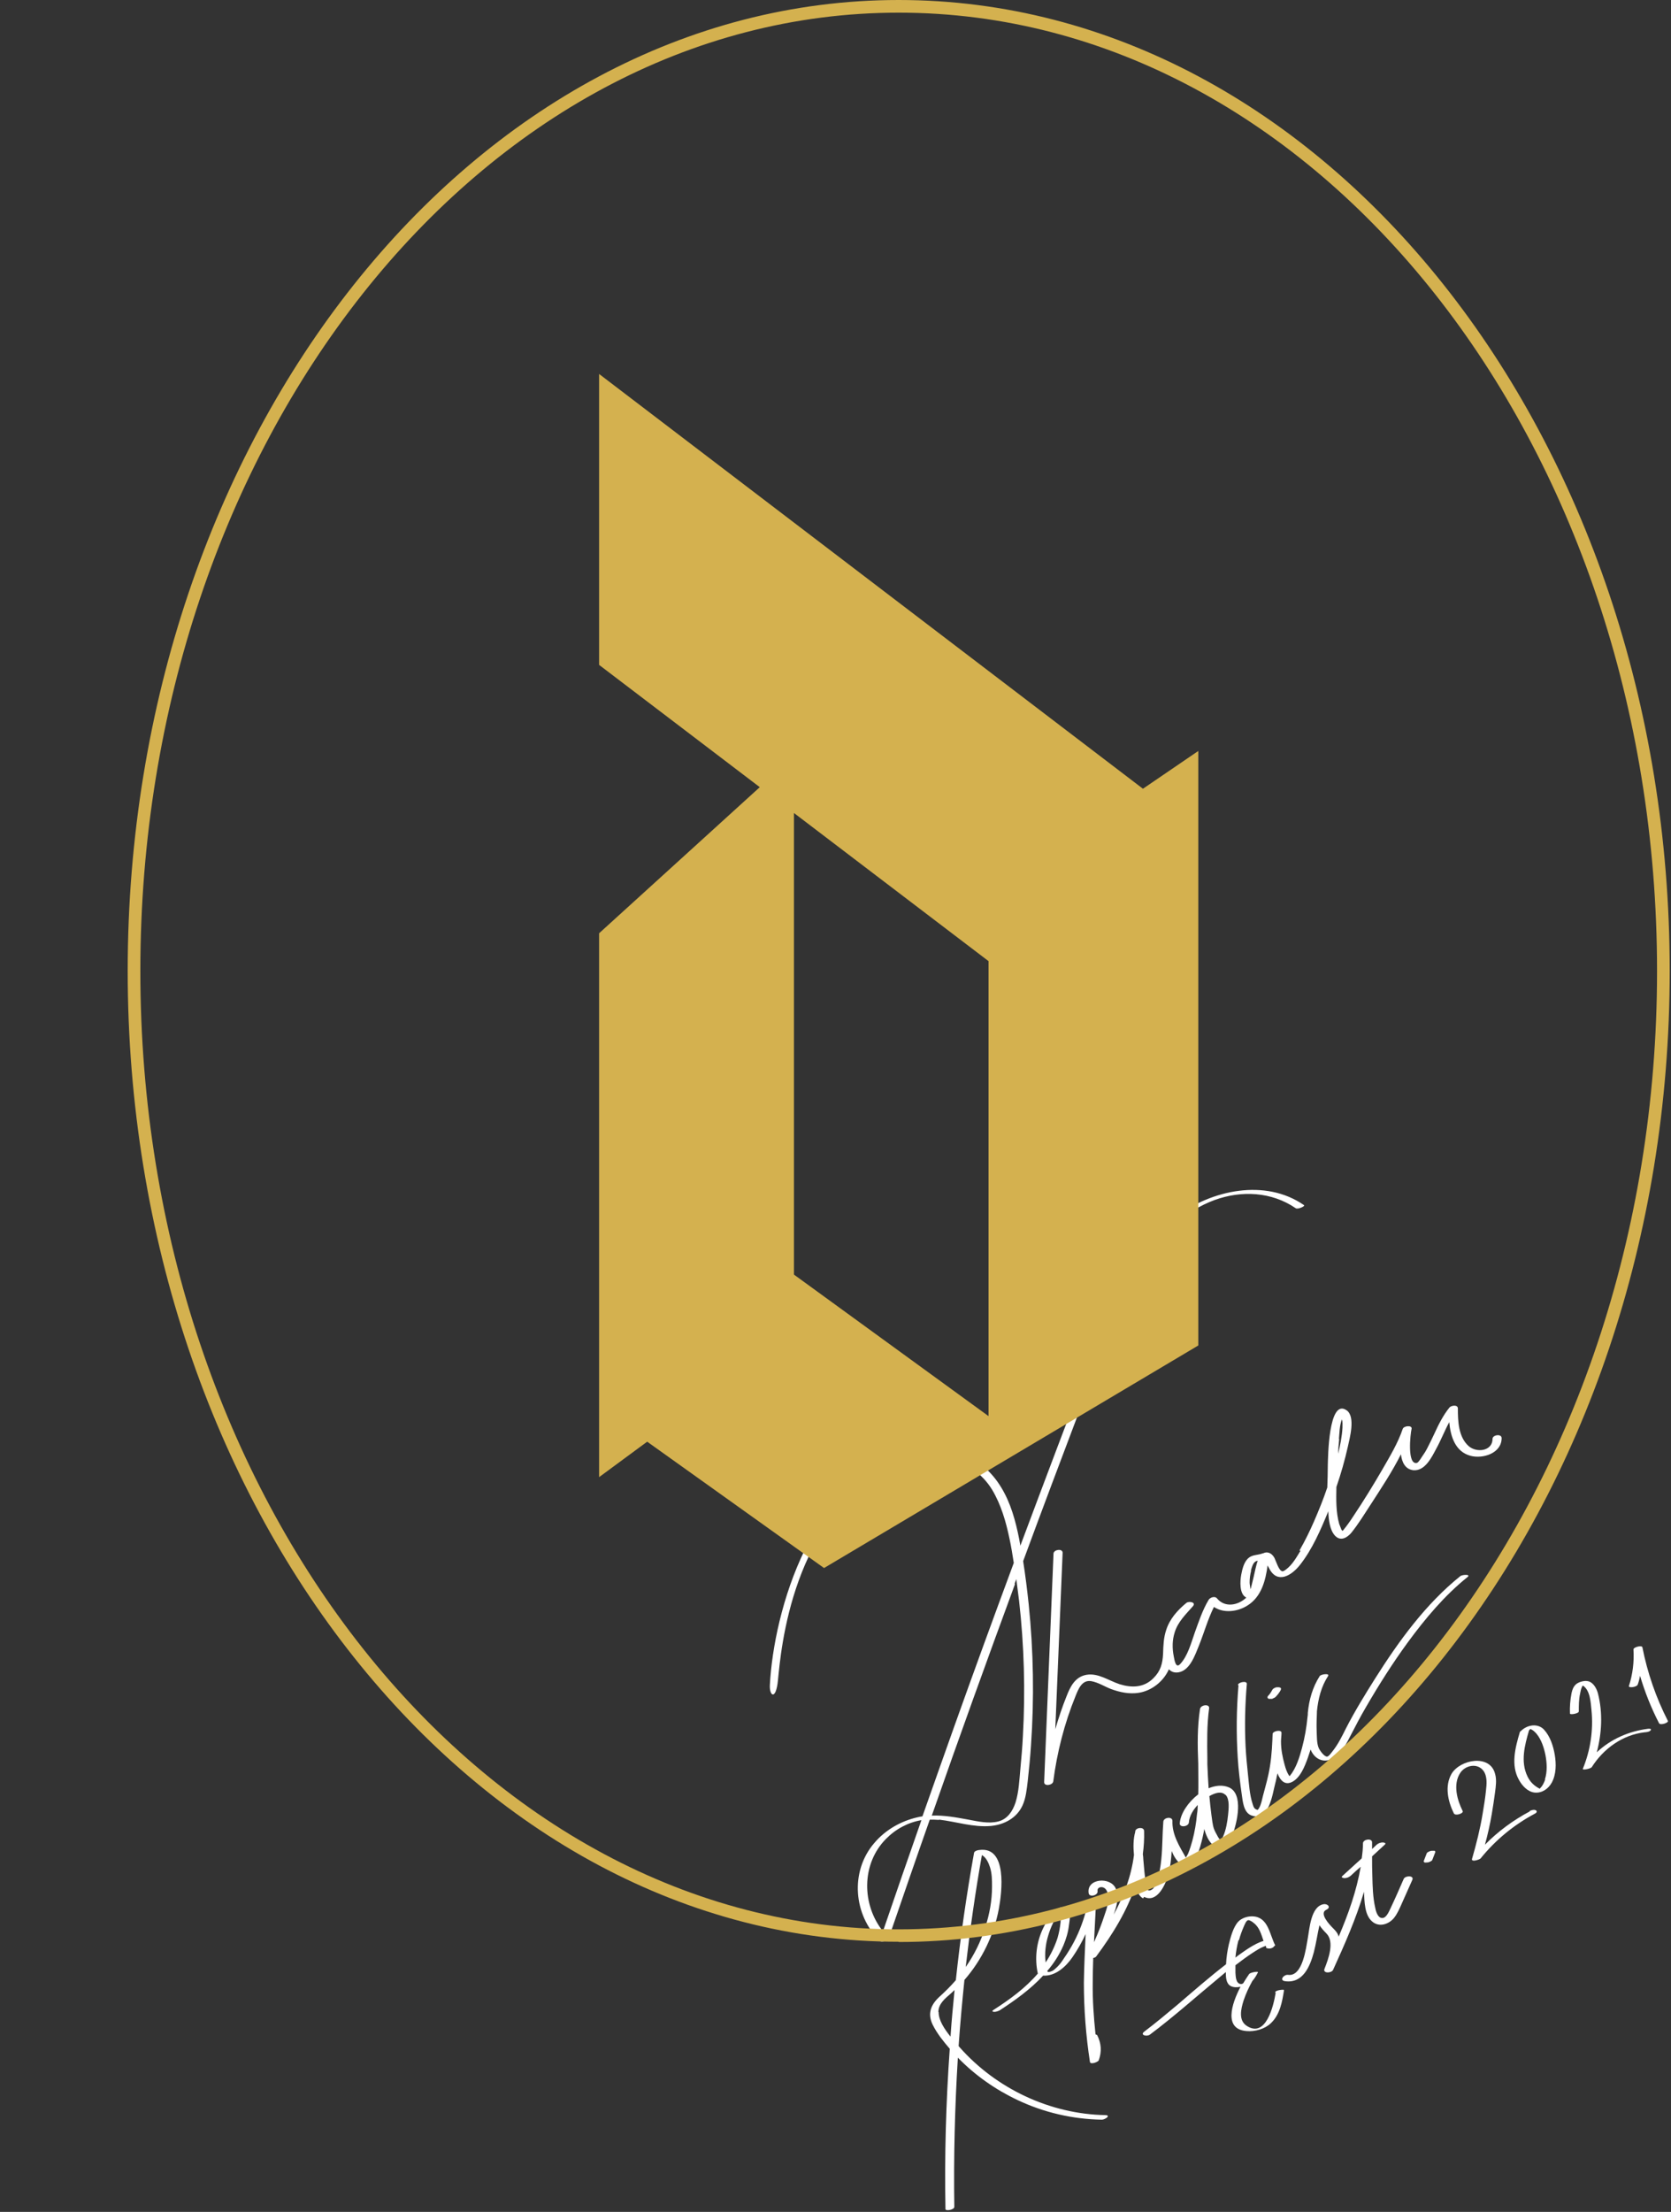
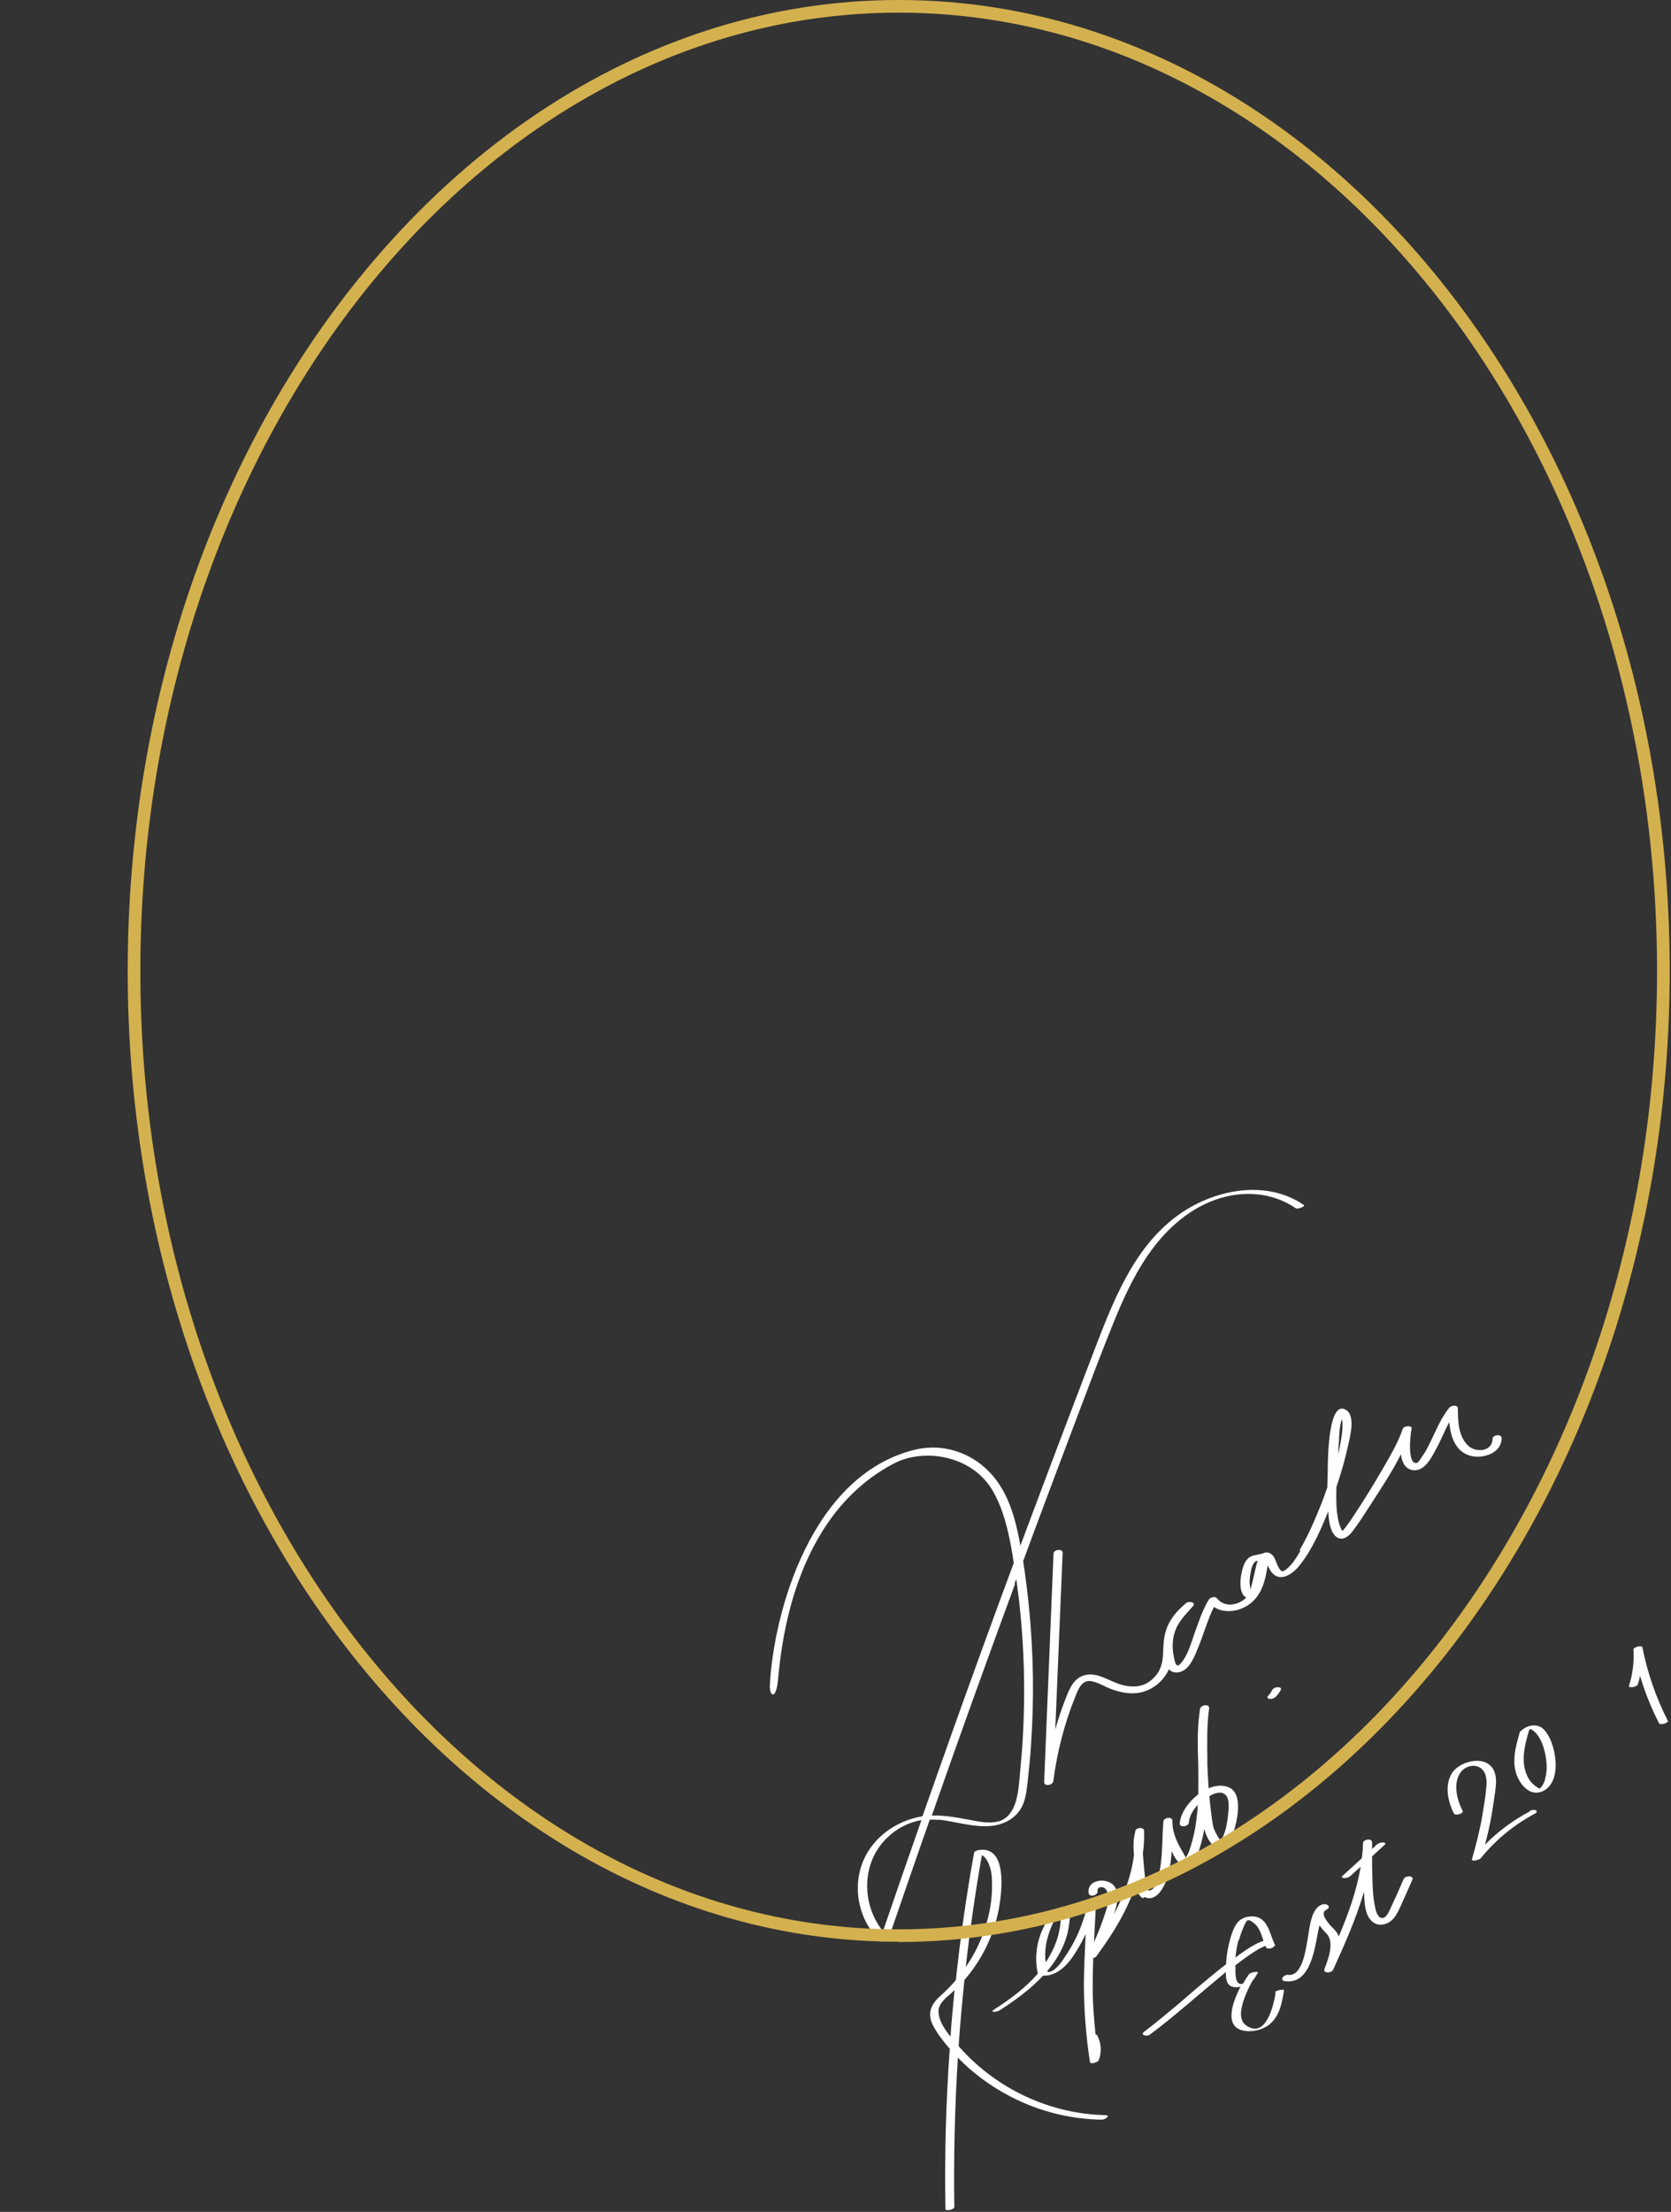
<svg xmlns="http://www.w3.org/2000/svg" fill="none" height="100%" overflow="visible" preserveAspectRatio="none" style="display: block;" viewBox="0 0 229 303" width="100%">
  <rect x="0" y="0" width="229" height="303" fill="#333333" stroke="none" />
  <g id="Layer_1">
    <g id="Group">
      <path d="M128.703 249.266C131.061 249.544 133.384 250.341 135.777 250.133C137.615 249.96 139.349 249.058 140.146 247.289C140.597 246.283 140.701 245.139 140.84 244.029C141.013 242.399 141.186 240.768 141.291 239.104C141.741 232.652 141.637 226.201 140.978 219.785C140.77 217.808 140.528 215.831 140.216 213.854C142.782 206.882 145.417 199.911 148.053 192.939C149.509 189.089 150.965 185.239 152.491 181.459C153.809 178.198 155.265 174.938 157.277 171.99C159.565 168.66 162.582 165.816 166.431 164.394C170.142 163.041 174.268 163.25 177.563 165.504C177.84 165.712 178.915 165.227 178.707 165.088C173.401 161.411 166.05 163.007 161.195 166.649C155.196 171.123 152.422 178.58 149.821 185.343C146.457 194.118 143.128 202.928 139.834 211.738C139.765 211.426 139.73 211.079 139.661 210.767C139.175 208.339 138.516 205.911 137.233 203.795C134.702 199.564 129.986 197.483 125.374 198.593C111.191 202.061 106.024 220.825 105.504 230.849C105.434 232.34 106.336 232.965 106.613 230.19C107.03 226.028 108.486 207.784 122.53 200.466C126.587 198.35 133.107 199.321 135.985 204.107C137.199 206.154 137.857 208.443 138.343 210.767C138.586 211.877 138.759 212.987 138.932 214.096C136.158 221.588 133.419 229.08 130.749 236.572C129.292 240.63 127.87 244.722 126.414 248.815C126.171 248.85 125.929 248.885 125.686 248.954C123.432 249.474 121.317 250.688 119.825 252.457C116.462 256.342 116.947 262.342 120.588 265.88C120.796 266.088 121.698 265.845 121.767 265.568C123.64 260.122 125.512 254.677 127.42 249.266C127.836 249.266 128.252 249.266 128.668 249.301L128.703 249.266ZM139.037 216.975C139.106 216.767 139.21 216.524 139.279 216.316C139.418 217.322 139.522 218.293 139.661 219.299C140.354 225.438 140.528 231.647 140.181 237.82C140.112 239.312 139.973 240.838 139.834 242.329C139.695 243.855 139.626 245.451 139.175 246.908C138.794 248.087 138.066 249.197 136.817 249.509C135.499 249.856 134.008 249.509 132.725 249.266C131.026 248.954 129.362 248.642 127.697 248.711C131.408 238.098 135.222 227.519 139.106 216.975H139.037ZM121.004 264.562C118.092 260.92 118.022 255.37 121.386 251.937C122.738 250.549 124.437 249.648 126.275 249.335C124.507 254.399 122.738 259.463 121.004 264.562Z" fill="white" id="Vector" />
      <path d="M178.222 212.432C177.701 213.299 177.112 214.339 176.28 214.964C176.106 215.102 175.864 215.276 175.725 215.241C175.239 215.137 174.893 213.888 174.65 213.403C174.268 212.709 173.644 212.501 173.124 212.778C173.089 212.778 173.02 212.778 172.985 212.813C172.292 213.056 171.564 212.952 171.009 213.507C170.454 214.062 170.246 214.964 170.107 215.692C169.934 216.594 169.83 218.397 170.801 218.848C169.691 219.923 167.853 220.27 166.778 218.952C166.501 218.605 165.842 218.813 165.634 219.16C164.802 220.548 164.281 222.143 163.727 223.669C163.241 225.057 162.756 226.895 161.715 227.97C161.126 228.594 160.952 227.415 160.848 226.86C160.64 225.785 160.64 224.675 160.987 223.6C161.438 222.143 162.513 221.137 163.484 220.027C163.969 219.472 162.929 219.299 162.582 219.577C161.369 220.582 160.294 221.762 159.808 223.322C159.461 224.363 159.427 225.438 159.392 226.548C159.323 227.901 159.045 228.941 158.04 229.912C156.757 231.196 155.092 231.23 153.428 230.71C151.936 230.225 150.515 229.149 148.885 229.427C147.324 229.704 146.665 231.057 146.145 232.41C145.556 233.866 145.07 235.358 144.62 236.884C144.966 228.837 145.278 220.79 145.625 212.709C145.625 212.085 144.411 212.258 144.377 212.813C143.961 223.253 143.51 233.693 143.094 244.133C143.094 244.757 144.273 244.549 144.342 244.029C144.862 240.04 145.868 236.086 147.394 232.34C147.775 231.404 148.261 230.086 149.544 230.294C150.515 230.467 151.347 231.022 152.248 231.369C153.462 231.82 154.78 232.097 156.063 231.889C157.831 231.612 159.461 230.329 160.19 228.664C160.502 229.011 160.952 229.184 161.542 229.08C163.102 228.802 163.796 226.652 164.316 225.403C165.01 223.669 165.53 221.796 166.362 220.131C167.714 221.033 169.622 220.79 170.974 219.923C172.847 218.744 173.436 216.559 173.714 214.443C173.818 214.617 173.887 214.79 173.922 214.825C175.031 217.045 177.008 215.831 178.152 214.374C179.851 212.223 180.996 209.553 182.036 207.021C182.036 207.021 182.036 207.021 182.036 206.986C182.071 208.2 182.244 209.587 182.938 210.351C183.701 211.183 184.602 210.663 185.192 209.969C186.197 208.72 187.03 207.333 187.897 206.015C189.284 203.865 190.809 201.575 191.988 199.217C192.127 200.362 192.613 201.298 193.722 201.402C195.283 201.506 196.184 199.668 196.809 198.489C197.467 197.309 197.953 196.026 198.612 194.812C198.785 196.789 199.444 198.87 201.525 199.425C203.224 199.876 205.79 199.078 205.79 196.997C205.79 196.373 204.542 196.546 204.542 197.101C204.542 198.801 202.357 199.044 201.282 198.107C199.86 196.858 199.791 194.673 199.791 192.939C199.791 192.384 198.889 192.523 198.646 192.8C197.745 193.91 197.121 195.194 196.531 196.477C196.219 197.136 195.907 197.795 195.56 198.454C195.421 198.731 195.248 199.009 195.075 199.252C194.936 199.425 194.416 200.362 194.173 200.396C192.821 200.708 193.271 196.477 193.445 195.749C193.584 195.194 192.37 195.298 192.231 195.749C191.572 197.691 190.463 199.529 189.422 201.333C188.174 203.483 186.891 205.564 185.504 207.645C185.053 208.339 184.568 209.033 184.047 209.657C184.047 209.657 184.013 209.692 183.978 209.726C183.978 209.657 183.874 209.622 183.839 209.553C183.735 209.275 183.631 209.033 183.527 208.755C183.076 207.125 183.111 205.391 183.146 203.691C183.77 201.888 184.29 200.049 184.706 198.211C184.949 197.067 185.816 194.049 184.533 193.182C182.036 191.482 182.001 199.841 181.967 200.674C181.967 201.714 181.932 202.755 181.897 203.761C181.377 205.321 180.753 206.847 180.094 208.374C179.505 209.726 178.846 211.079 178.083 212.397L178.222 212.432ZM171.425 215.172C171.529 214.755 171.702 214.096 172.084 213.888C172.153 213.854 172.257 213.819 172.361 213.784C172.118 214.513 171.98 215.276 171.806 216.004C171.702 216.49 171.564 216.975 171.46 217.426C171.46 217.53 171.39 217.6 171.356 217.704V217.669C171.356 217.391 171.252 217.079 171.252 216.767C171.252 216.247 171.321 215.692 171.46 215.172H171.425ZM183.493 197.101C183.562 196.442 183.562 195.228 183.909 194.431C184.013 194.777 183.978 195.194 183.978 195.575C183.909 196.789 183.666 197.968 183.389 199.148C183.389 199.148 183.389 199.148 183.389 199.182C183.389 198.489 183.458 197.795 183.527 197.136L183.493 197.101Z" fill="white" id="Vector_2" />
      <path d="M131.511 280.447C131.511 280.447 131.407 280.343 131.373 280.274C131.581 277.256 131.858 274.239 132.17 271.221C134.563 268.481 136.228 265.047 136.886 261.475C137.303 259.22 138.1 252.873 134.182 253.428C134.008 253.428 133.523 253.567 133.488 253.81C132.448 259.602 131.615 265.394 130.991 271.256C130.332 272.019 129.604 272.747 128.841 273.441C127.593 274.551 127.038 275.799 127.836 277.395C128.425 278.574 129.292 279.649 130.159 280.655C129.639 287.973 129.431 295.292 129.57 302.61C129.57 302.922 130.818 302.714 130.783 302.298C130.679 295.5 130.853 288.667 131.269 281.869C133.592 284.262 136.401 286.239 139.418 287.661C143.059 289.396 147.012 290.297 151 290.367C151.416 290.367 152.318 289.777 151.485 289.742C143.891 289.604 136.505 286.101 131.511 280.447ZM134.563 254.122C135.153 254.434 135.499 255.232 135.673 255.787C135.95 256.654 135.95 257.556 135.95 258.457C135.95 260.365 135.603 262.238 135.014 264.041C134.39 266.018 133.488 267.822 132.344 269.452C132.933 264.319 133.661 259.22 134.563 254.122ZM128.599 275.626C128.599 274.481 129.535 273.753 130.332 273.059C130.506 272.921 130.645 272.747 130.818 272.608C130.61 274.724 130.402 276.84 130.263 278.99C129.431 277.95 128.633 276.771 128.633 275.626H128.599Z" fill="white" id="Vector_3" />
      <path d="M156.791 259.845C158.629 260.746 159.773 258.041 160.12 256.758C160.398 255.717 160.502 254.642 160.571 253.567C160.848 254.226 161.195 254.85 161.715 255.266C163.623 256.897 164.524 252.873 164.802 251.729C164.906 251.312 164.975 250.896 165.044 250.515C165.044 250.584 165.044 250.619 165.079 250.688C165.322 251.521 165.842 252.804 166.778 252.977C167.923 253.185 168.581 252.214 168.928 251.278C169.518 249.717 170.489 245.694 168.373 244.827C167.506 244.48 166.57 244.584 165.634 244.965C165.565 243.855 165.495 242.78 165.46 241.67C165.46 241.427 165.46 241.15 165.46 240.907C165.426 238.583 165.391 236.294 165.703 234.005C165.773 233.381 164.559 233.519 164.455 234.109C164.073 236.572 164.108 239.104 164.212 241.601C164.212 242.988 164.247 244.41 164.212 245.798C162.86 246.838 161.785 248.399 161.681 249.752C161.611 250.411 162.894 250.237 162.929 249.648C162.998 248.746 163.519 247.913 164.143 247.254C164.143 247.671 164.108 248.121 164.039 248.538C163.935 249.717 163.727 250.931 163.415 252.11C163.241 252.734 163.068 253.324 162.825 253.914C162.79 254.018 162.617 254.261 162.513 254.469C161.646 252.943 160.606 251.312 160.675 249.439C160.675 248.78 159.461 248.954 159.427 249.544C159.288 251.243 159.323 252.977 159.149 254.711C159.045 255.683 158.907 256.654 158.56 257.556C158.421 257.902 158.213 258.665 157.866 258.839C157.173 259.255 157.138 258.561 157.069 258.145C156.861 257.035 156.791 255.856 156.687 254.746C156.687 254.503 156.652 254.226 156.618 253.983C156.757 252.943 156.826 251.902 156.791 250.827C156.791 250.237 155.716 250.307 155.578 250.827C155.578 250.862 155.578 250.896 155.578 250.931C155.3 251.937 155.3 253.047 155.404 254.122C155.023 257.035 154.017 259.706 152.63 262.273C153.011 261.128 153.428 259.845 152.907 258.7C152.179 257.035 148.85 257.313 149.197 259.359C149.301 259.949 150.515 259.637 150.411 259.047C150.341 258.561 150.861 258.423 151.208 258.561C151.659 258.735 151.832 259.29 151.867 259.706C151.971 260.573 151.659 261.51 151.382 262.307C150.965 263.591 150.48 264.839 149.925 266.053C150.029 264.25 150.099 262.411 150.203 260.608C150.203 260.157 148.989 260.4 148.989 260.781C148.989 261.093 148.989 261.405 148.954 261.752C148.85 261.787 148.781 261.856 148.781 261.926C148.33 263.556 147.706 265.117 146.874 266.573C146.457 267.302 146.007 267.995 145.521 268.689C145.278 269.036 145.001 269.348 144.689 269.626C144.55 269.764 144.342 269.938 144.169 270.007C143.753 270.181 143.614 270.181 143.51 270.007C144.411 268.967 145.174 267.787 145.729 266.504C146.111 265.602 146.388 264.666 146.492 263.729C146.561 263.14 146.908 261.544 146.18 261.301C144.654 260.781 143.406 263.209 142.92 264.215C142.019 266.123 141.776 268.308 142.227 270.354C140.493 272.366 138.343 273.926 136.124 275.348C135.916 275.487 135.985 275.557 136.193 275.591C136.436 275.626 136.852 275.487 137.06 275.348C139.141 273.996 141.256 272.47 142.955 270.631C144.62 270.735 146.076 269.418 146.978 268.1C147.671 267.094 148.261 266.053 148.781 264.943C148.677 267.163 148.573 269.383 148.538 271.568C148.538 275.21 148.815 278.852 149.37 282.459C149.44 282.875 150.515 282.459 150.584 282.216C151 281.037 150.931 279.927 150.376 278.817C150.341 278.748 150.237 278.713 150.133 278.678C149.89 276.32 149.717 273.961 149.752 271.568C149.752 270.458 149.786 269.348 149.821 268.204C149.995 268.204 150.168 268.099 150.237 267.995C152.526 264.909 154.503 261.683 155.647 258.18C155.786 259.012 156.063 259.741 156.653 260.053L156.791 259.845ZM167.957 245.867C168.547 246.457 168.373 247.844 168.304 248.572C168.2 249.578 168.027 250.653 167.61 251.59C167.368 252.11 167.229 252.18 166.917 251.625C166.709 251.243 166.466 250.827 166.362 250.515C166.154 249.925 166.119 249.231 166.015 248.607C165.911 247.74 165.807 246.908 165.738 246.04C166.466 245.624 167.368 245.312 167.923 245.867H167.957ZM143.649 265.151C143.961 264.076 144.55 262.723 145.348 261.822C145.382 261.96 145.348 262.169 145.348 262.273C145.348 262.619 145.348 262.966 145.348 263.278C145.278 264.007 145.14 264.735 144.932 265.464C144.55 266.643 143.995 267.787 143.302 268.828C143.128 267.614 143.302 266.261 143.649 265.151Z" fill="white" id="Vector_4" />
-       <path d="M169.726 230.883C169.449 234.178 169.414 237.473 169.622 240.768C169.726 242.468 169.934 244.133 170.177 245.832C170.316 246.769 170.42 248.26 171.46 248.676C173.922 249.613 174.373 245.798 174.754 244.341C174.893 243.855 174.962 243.37 175.066 242.919C175.482 243.959 176.107 244.584 177.078 244.098C178.222 243.508 178.811 241.948 179.228 240.803C179.366 240.422 179.47 240.04 179.609 239.659C180.199 241.15 181.794 241.774 183.25 240.456C184.082 239.693 184.637 238.653 185.123 237.682C185.782 236.398 186.44 235.15 187.169 233.901C188.937 230.849 190.844 227.831 192.925 224.987C195.318 221.727 197.953 218.571 201.109 216.039C201.629 215.623 200.415 215.692 200.138 215.9C195.387 219.715 191.711 224.779 188.486 229.878C187.065 232.132 185.678 234.387 184.464 236.745C183.944 237.786 183.424 238.861 182.695 239.797C182.522 240.005 182.106 240.63 181.863 240.63C181.447 240.63 180.857 239.763 180.719 239.45C180.441 238.791 180.476 237.855 180.441 237.127C180.407 236.26 180.441 235.427 180.476 234.56C180.476 234.56 180.476 234.525 180.476 234.491C180.476 234.491 180.476 234.456 180.476 234.421C180.649 232.722 181.065 231.022 182.002 229.6C182.279 229.184 181.065 229.323 180.857 229.6C179.886 231.126 179.401 232.826 179.228 234.629C179.228 234.803 179.228 234.976 179.193 235.15C179.054 236.606 178.811 238.028 178.43 239.45C178.083 240.734 177.632 242.225 176.766 243.266C176.766 243.266 176.766 243.266 176.696 243.3C176.696 243.3 176.661 243.266 176.661 243.231C176.349 242.78 176.176 242.225 176.037 241.705C175.76 240.699 175.552 239.624 175.552 238.583C175.552 238.167 175.621 237.786 175.621 237.369C175.621 236.884 174.442 237.127 174.407 237.508C174.407 237.682 174.373 237.994 174.373 238.341C174.303 239.971 174.165 241.566 173.818 243.127C173.61 244.098 173.332 245.035 173.09 245.971C172.951 246.491 172.847 247.15 172.57 247.636C172.362 247.983 172.362 247.983 172.049 247.809C171.807 247.671 171.703 247.254 171.633 247.012C171.252 245.832 171.182 244.48 171.044 243.266C170.905 241.913 170.766 240.56 170.697 239.208C170.558 236.364 170.628 233.519 170.87 230.675C170.905 230.19 169.691 230.433 169.657 230.814L169.726 230.883Z" fill="white" id="Vector_5" />
      <path d="M174.823 272.99C174.545 274.689 173.505 279.268 170.835 277.499C169.691 276.736 170.072 275.175 170.419 274.065C170.731 273.129 171.147 272.227 171.633 271.36C171.945 271.013 172.187 270.597 172.395 270.181C172.465 270.007 171.355 270.181 171.182 270.423C170.974 270.736 170.662 271.186 170.384 271.672C170.245 271.776 170.107 271.811 169.968 271.776C169.344 271.637 169.344 270.701 169.309 270.215C169.309 269.868 169.309 269.556 169.309 269.209C170.072 268.62 170.87 268.03 171.667 267.51C172.153 267.198 172.673 266.851 173.228 266.643C173.401 266.573 173.436 266.539 173.505 266.608C173.505 266.608 173.505 266.608 173.505 266.643C173.505 266.643 173.505 266.677 173.505 266.747C173.505 266.747 173.505 266.816 173.54 266.816C173.54 266.851 173.609 266.886 173.678 266.886C173.956 266.99 174.441 266.886 174.615 266.608C174.719 266.539 174.753 266.504 174.753 266.469C173.991 265.013 173.817 262.619 171.702 262.515C171.008 262.481 170.176 262.723 169.691 263.244C168.997 264.007 168.65 265.359 168.408 266.331C168.199 267.232 168.061 268.169 168.026 269.071C165.737 270.84 163.553 272.747 161.368 274.62C159.877 275.869 158.386 277.117 156.825 278.297C156.167 278.782 157.172 279.025 157.588 278.713C160.883 276.25 163.969 273.476 167.159 270.84C167.437 270.597 167.714 270.389 167.991 270.146C167.991 270.874 168.026 271.707 168.65 272.054C169.032 272.262 169.552 272.262 170.003 272.158C168.754 274.551 167.679 277.984 170.835 278.227C171.979 278.331 173.332 277.95 174.164 277.152C175.412 275.973 175.724 274.204 175.967 272.608C175.967 272.504 174.788 272.608 174.753 272.921L174.823 272.99ZM169.795 265.776C169.968 265.117 170.211 264.458 170.488 263.833C170.592 263.625 170.766 263.105 171.043 263.036C171.251 263.001 171.667 263.278 171.806 263.417C172.603 264.007 172.846 264.978 173.158 265.88C171.91 266.227 170.349 267.406 169.899 267.718C169.691 267.857 169.517 267.995 169.309 268.169C169.379 267.371 169.517 266.573 169.725 265.776H169.795Z" fill="white" id="Vector_6" />
      <path d="M192.37 257.382C191.78 258.735 191.191 260.088 190.566 261.405C190.324 261.891 189.907 263.001 189.179 262.689C188.728 262.481 188.52 261.683 188.451 261.267C188.139 259.879 188.104 258.388 188.07 256.966C188.035 256.064 188.035 255.197 188.035 254.295C188.624 253.74 189.214 253.22 189.803 252.665C190.011 252.457 189.63 252.388 189.491 252.388C189.214 252.388 188.902 252.492 188.659 252.7C188.451 252.908 188.243 253.081 188.035 253.289C188.035 252.977 188.035 252.665 188.035 252.388C188.035 251.763 186.821 251.937 186.787 252.492C186.787 253.185 186.717 253.879 186.613 254.573C185.712 255.37 184.845 256.203 183.943 257.001C183.735 257.209 184.116 257.278 184.255 257.278C184.533 257.278 184.845 257.174 185.087 256.966C185.538 256.55 185.989 256.134 186.474 255.717C185.92 259.012 184.775 262.203 183.458 265.29C183.319 264.805 183.076 264.527 182.66 264.111C182.244 263.695 180.718 262.099 181.758 261.614C182.452 261.301 181.966 260.746 181.377 260.851C179.643 261.163 179.47 264.18 179.227 265.498C178.984 266.816 178.533 270.805 176.522 270.527C175.933 270.458 175.274 271.29 176.106 271.394C178.568 271.741 179.539 269.348 180.059 267.406C180.371 266.192 180.545 264.943 180.822 263.729C181.099 264.146 181.446 264.527 181.758 264.839C182.937 265.984 182.036 268.377 181.516 269.695C181.238 270.354 182.487 270.319 182.695 269.834C184.255 266.4 185.85 262.828 186.925 259.151C186.995 260.504 186.995 262.307 188.035 263.209C188.971 264.041 190.289 263.625 191.017 262.758C191.503 262.169 191.815 261.405 192.127 260.712C192.612 259.637 193.063 258.596 193.549 257.521C193.826 256.897 192.612 256.897 192.37 257.382Z" fill="white" id="Vector_7" />
      <path d="M209.674 248.122C207.385 249.335 205.305 250.862 203.502 252.7C203.883 251.312 204.195 249.925 204.438 248.503C204.611 247.497 204.75 246.526 204.889 245.52C204.993 244.688 205.131 243.821 204.889 242.988C204.195 240.248 200.103 241.011 198.924 242.988C197.953 244.688 198.439 246.769 199.236 248.399C199.444 248.815 200.623 248.399 200.45 248.087C199.687 246.561 199.098 244.445 200.103 242.884C200.797 241.809 202.461 241.462 203.293 242.572C203.848 243.335 203.744 244.41 203.64 245.312C203.536 246.353 203.363 247.393 203.189 248.434C202.843 250.549 202.323 252.596 201.733 254.642C201.594 255.128 202.773 254.746 202.912 254.573C204.958 252.041 207.489 249.96 210.368 248.434C210.576 248.33 210.714 248.122 210.472 247.983C210.229 247.844 209.813 247.983 209.605 248.087L209.674 248.122Z" fill="white" id="Vector_8" />
      <path d="M211.616 236.953C210.749 236.017 209.292 236.26 208.426 237.127C208.356 237.161 208.322 237.196 208.287 237.265C207.663 239.381 207.004 241.809 208.183 243.855C208.599 244.618 209.362 245.451 210.298 245.555C211.304 245.659 212.171 245.069 212.656 244.202C213.28 243.058 213.28 241.636 213.072 240.387C212.864 239.173 212.448 237.855 211.581 236.919L211.616 236.953ZM211.755 243.751C211.685 243.994 211.581 244.202 211.477 244.41C211.408 244.514 211.373 244.584 211.304 244.688C211.234 244.757 211.165 244.861 211.096 244.931C211.096 244.931 211.026 245 211.026 245.035C210.263 244.653 209.709 244.133 209.327 243.335C208.356 241.323 208.946 239.104 209.535 237.057C209.605 236.988 209.639 236.919 209.709 236.849C210.055 236.953 210.333 237.231 210.576 237.508C211.234 238.306 211.581 239.381 211.789 240.387C211.997 241.497 212.067 242.676 211.72 243.751H211.755Z" fill="white" id="Vector_9" />
-       <path d="M225.902 236.814C223.267 237.127 220.735 238.237 218.828 240.04C219.522 237.439 219.66 234.629 219.001 232.028C218.863 231.473 218.551 230.814 218.03 230.467C217.545 230.155 216.921 230.259 216.401 230.467C215.742 230.745 215.499 231.3 215.36 231.993C215.187 232.895 215.118 233.797 215.152 234.733C215.152 234.942 216.401 234.733 216.366 234.421C216.366 233.624 216.366 232.826 216.539 232.028C216.609 231.716 216.643 231.404 216.782 231.126C216.782 231.126 216.851 230.988 216.886 230.918C216.886 230.918 216.921 230.918 216.955 230.918C217.926 231.577 217.996 233.207 218.1 234.248C218.377 236.988 217.961 239.763 216.921 242.295C216.817 242.537 217.961 242.295 218.134 242.086C219.73 239.555 222.365 237.647 225.382 237.3C225.59 237.3 226.076 237.231 226.214 237.023C226.353 236.814 226.11 236.814 225.937 236.814H225.902Z" fill="white" id="Vector_10" />
      <path d="M225.071 225.646C225.001 225.334 223.822 225.646 223.857 225.958C223.961 227.658 223.753 229.357 223.233 230.953C223.129 231.265 224.343 231.126 224.447 230.745C224.585 230.363 224.689 229.947 224.759 229.566C225.418 231.785 226.284 233.97 227.359 236.051C227.533 236.398 228.712 235.982 228.573 235.739C226.943 232.548 225.764 229.149 225.071 225.612V225.646Z" fill="white" id="Vector_11" />
      <path d="M174.372 232.687C174.372 232.687 174.684 232.583 174.788 232.479C175.066 232.201 175.343 231.855 175.517 231.508C175.517 231.473 175.551 231.438 175.551 231.369C175.551 231.334 175.551 231.265 175.517 231.23C175.447 231.161 175.274 231.126 175.17 231.126C174.996 231.126 174.823 231.126 174.684 231.23C174.65 231.23 174.58 231.265 174.546 231.3C174.476 231.334 174.407 231.404 174.372 231.473C174.233 231.716 174.095 231.959 173.921 232.167C173.921 232.167 173.852 232.236 173.817 232.271C173.748 232.34 173.679 232.444 173.713 232.548C173.713 232.652 173.852 232.722 173.956 232.722C174.095 232.722 174.268 232.722 174.407 232.722L174.372 232.687Z" fill="white" id="Vector_12" />
-       <path d="M196.6 253.532C196.6 253.532 196.323 253.532 196.219 253.532C196.046 253.532 195.907 253.602 195.768 253.671C195.664 253.74 195.56 253.775 195.525 253.879L195.109 254.954C195.109 254.954 195.144 255.093 195.213 255.128C195.317 255.162 195.491 255.128 195.595 255.128C195.768 255.128 195.907 255.058 196.046 254.989C196.15 254.92 196.254 254.885 196.288 254.781C196.427 254.434 196.566 254.052 196.705 253.706C196.705 253.636 196.67 253.567 196.6 253.532Z" fill="white" id="Vector_13" />
    </g>
    <path d="M123.161 265.992C64.904 265.992 17.5 206.335 17.5 133.013C17.5 59.691 64.904 0 123.161 0C181.419 0 228.822 59.657 228.822 133.013C228.822 206.37 181.419 266.027 123.161 266.027V265.992ZM123.161 1.734C65.874 1.734 19.234 60.628 19.234 133.013C19.234 205.399 65.874 264.293 123.161 264.293C180.448 264.293 227.088 205.399 227.088 133.013C227.088 60.628 180.482 1.734 123.161 1.734Z" fill="#D4B14F" id="Vector_14" />
-     <path d="M156.625 108.041L82.103 51.228V91.08L104.123 107.833L82.103 127.845V202.347L88.692 197.491L112.931 214.798L164.219 184.311V102.873L156.59 108.076L156.625 108.041ZM135.472 193.988L108.805 174.6V111.371L109.082 111.579L135.472 131.661V194.023V193.988Z" fill="#D4B14F" id="Vector_15" />
  </g>
</svg>